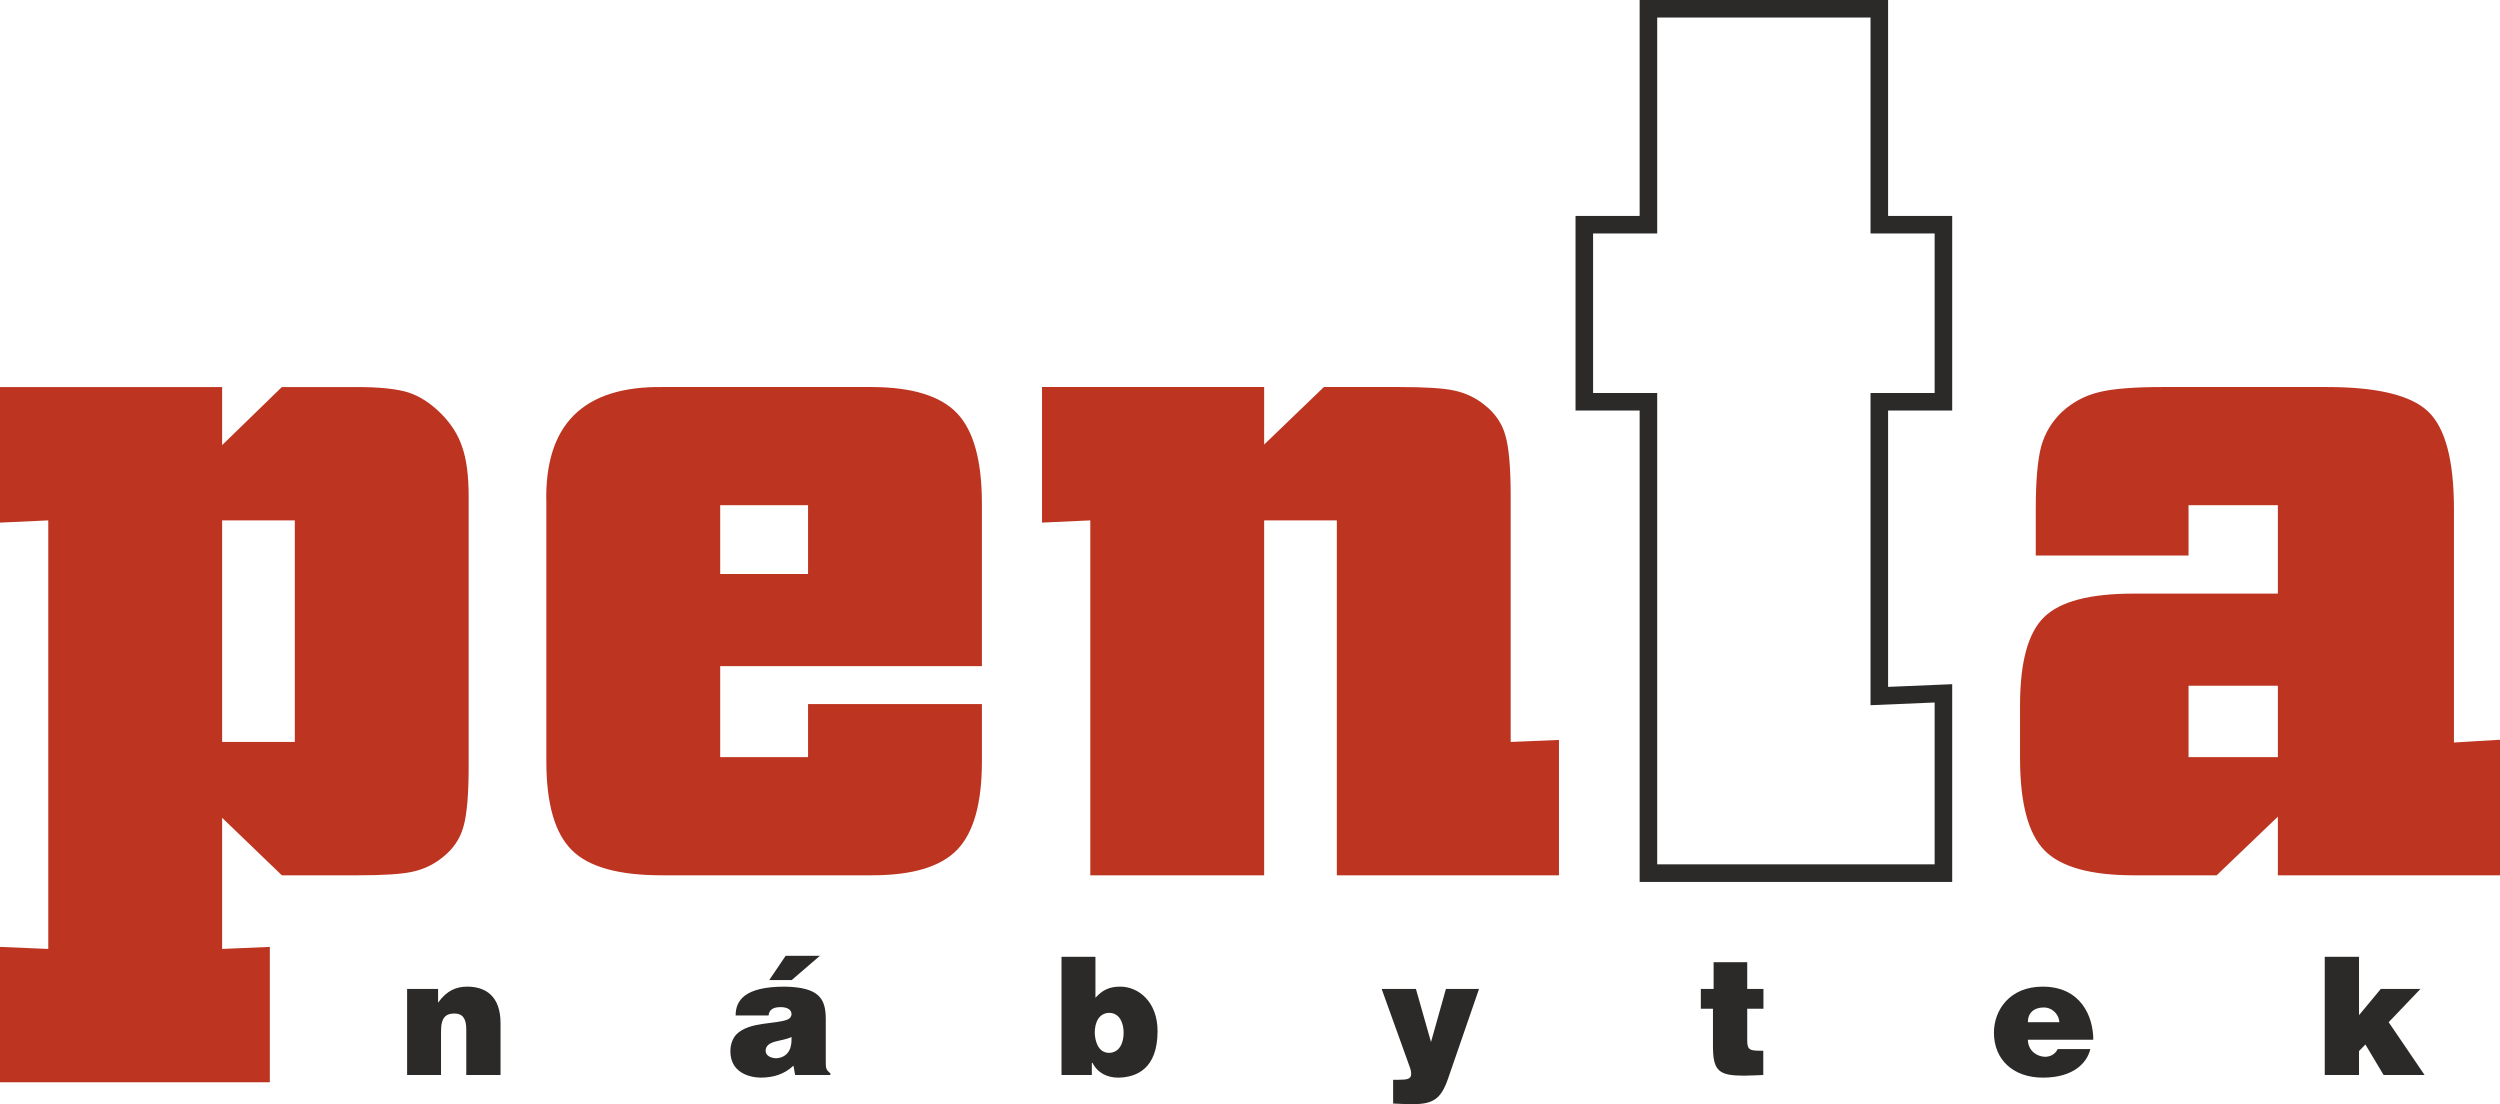
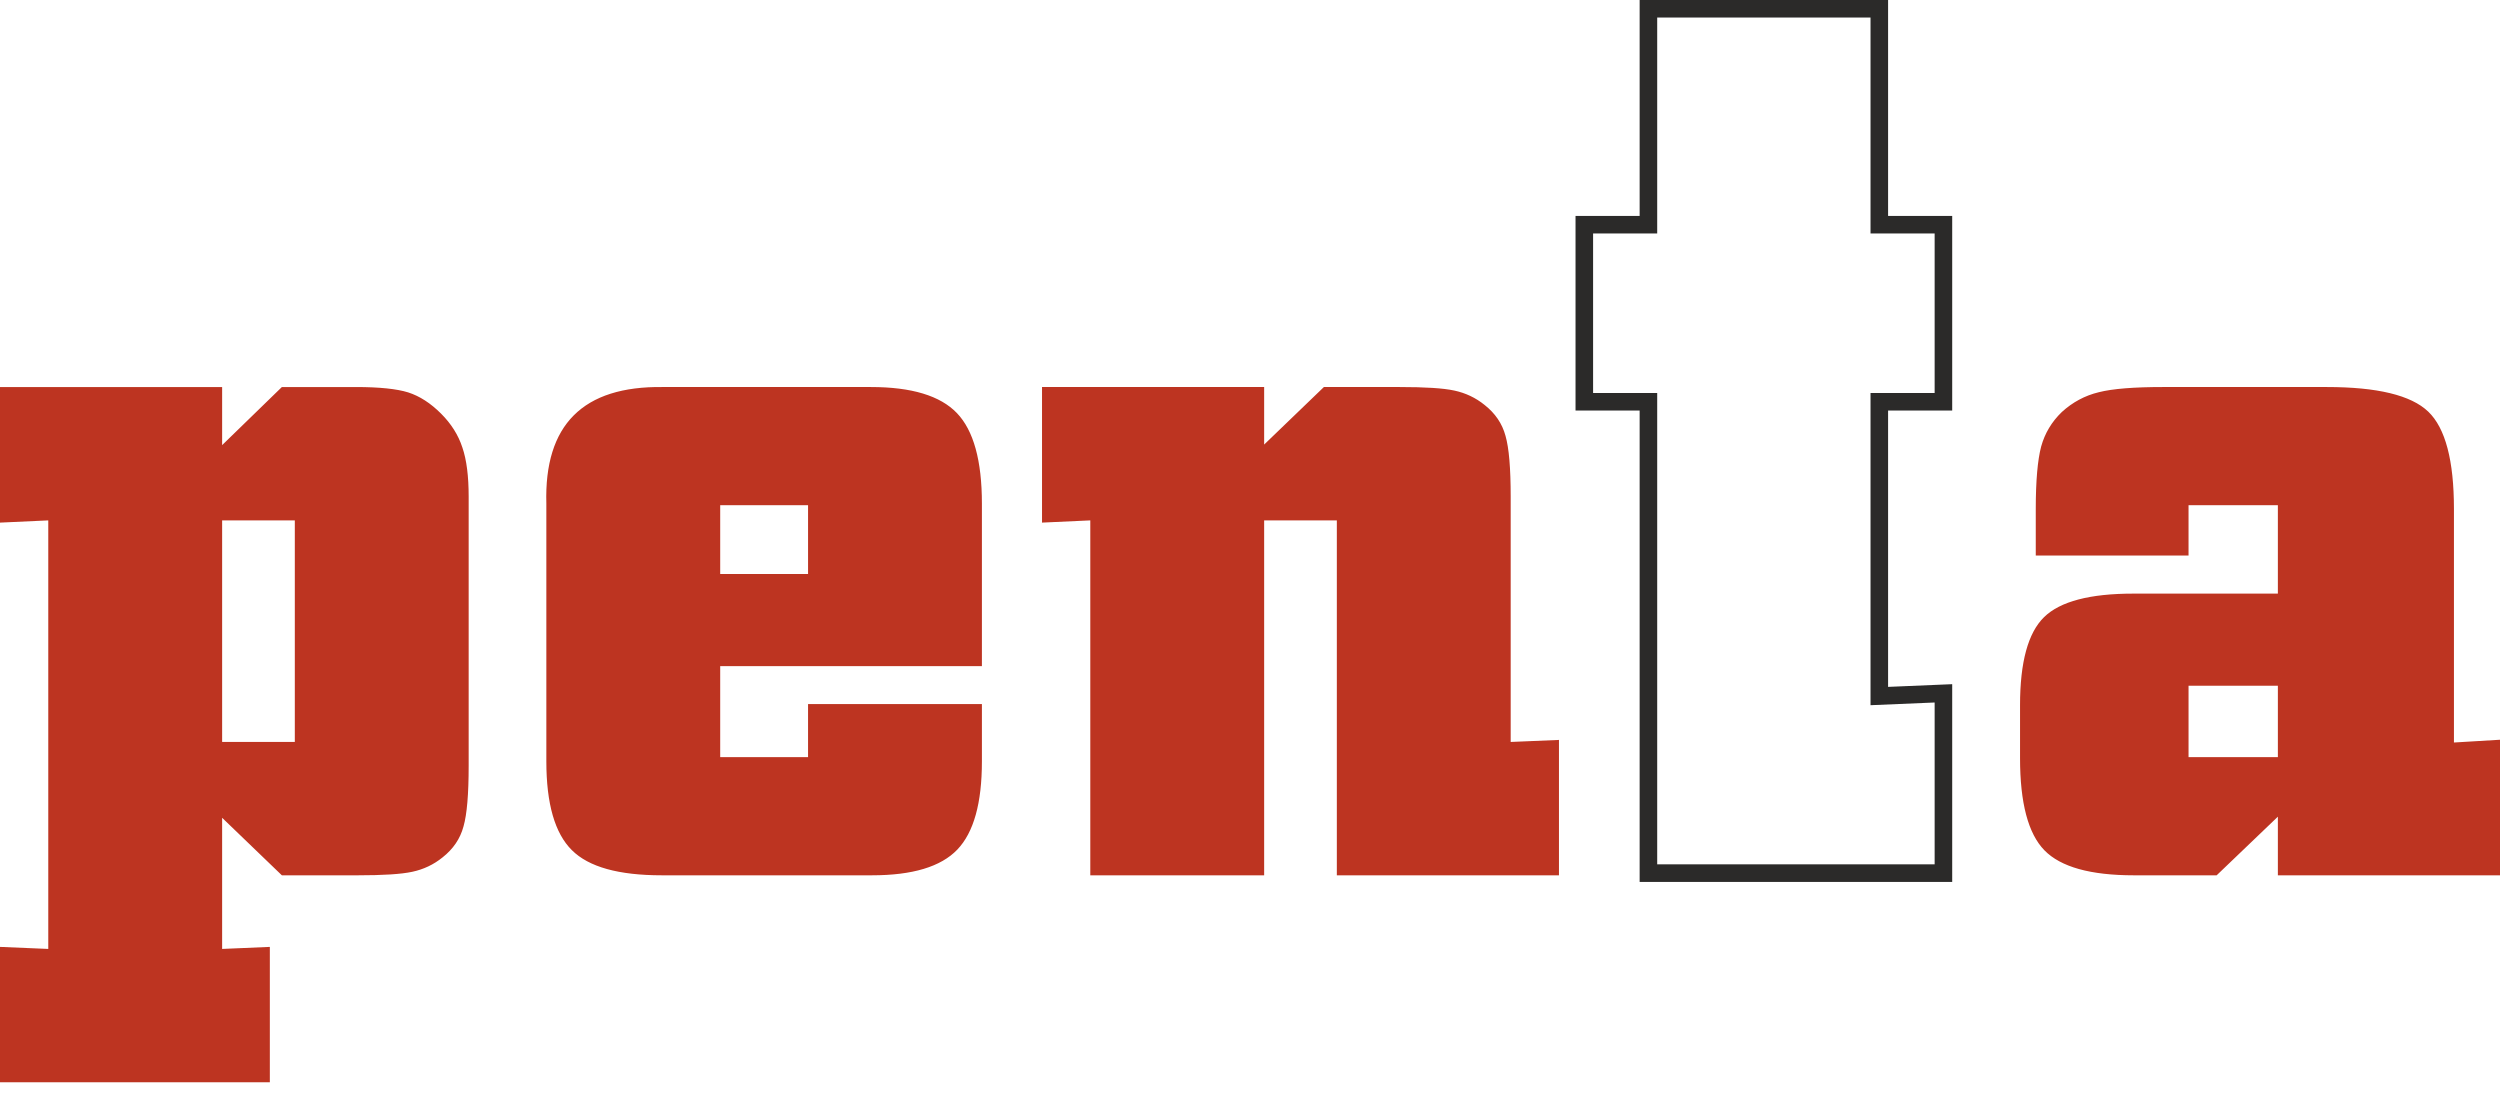
<svg xmlns="http://www.w3.org/2000/svg" xml:space="preserve" width="150.659mm" height="66.543mm" version="1.1" style="shape-rendering:geometricPrecision; text-rendering:geometricPrecision; image-rendering:optimizeQuality; fill-rule:evenodd; clip-rule:evenodd" viewBox="0 0 15476.35 6835.58">
  <defs>
    <style type="text/css">
   
    .str0 {stroke:#2B2A29;stroke-width:108.71;stroke-miterlimit:22.926}
    .fil1 {fill:none}
    .fil2 {fill:#2B2A29}
    .fil0 {fill:#BD3421}
   
  </style>
  </defs>
  <g id="Vrstva_x0020_1">
    <g id="_1663568001536">
      <path class="fil0" d="M-0 2395.95l1375.12 0 0 359.56 369.81 -359.56 459.1 0c145.4,0 253.02,11.46 322.88,33.24 71,22.87 138.56,66.36 203.78,131.64 61.84,61.83 106.48,131.69 131.69,209.52 26.31,76.74 38.92,178.63 38.92,303.45l0 1667.05c0,173.98 -10.32,299.96 -32.04,375.54 -20.63,76.68 -64.13,139.66 -129.4,191.18 -54.96,44.64 -117.94,74.44 -187.75,89.29 -68.71,14.91 -182.07,21.78 -337.77,21.78l-469.42 0 -369.81 -356.06 0 811.78 295.36 -12.6 0 838.08 -1670.48 0 0 -838.08 298.86 12.6 0 -2652.87 -298.86 13.75 0 -839.29zm1375.12 825.53l0 1371.63 449.92 0 0 -1371.63 -449.92 0zm3627.17 1136.94l1076.25 0 0 354.91c0,257.6 -50.37,439.67 -152.27,546.14 -101.89,106.48 -278.23,159.15 -527.81,159.15l-1301.83 0c-266.77,0 -452.28,-51.52 -556.46,-155.71 -105.33,-104.18 -158,-287.4 -158,-549.59l0 -1596.05c-13.75,-487.75 226.71,-728.21 721.34,-721.34l1288.07 0c251.87,0 429.35,53.82 532.39,161.44 103.04,107.62 154.56,294.27 154.56,559.9l0 1006.4 -1620.11 0 0 563.34 543.85 0 0 -328.61zm-543.85 -804.9l543.85 0 0 -425.92 -543.85 0 0 425.92zm2291.08 1865.11l0 -2197.15 -298.87 13.75 0 -839.29 1375.12 0 0 356.11 369.81 -356.11 469.42 0c155.71,0 269.07,6.88 337.78,21.78 69.8,14.91 132.78,44.64 187.74,89.29 65.27,51.53 108.77,114.51 129.4,191.24 21.73,75.53 32.04,201.49 32.04,375.54l0 1519.31 298.86 -12.55 0 838.08 -1375.11 0 0 -2197.15 -449.93 0 0 2197.15 -1076.25 0zm8726.83 0l-1375.11 0 0 -362.94 -378.98 362.94 -512.91 0c-267.93,0 -452.29,-51.52 -553.03,-154.56 -100.75,-103.04 -151.13,-293.13 -151.13,-570.16l0 -328.62c0,-265.62 49.23,-447.69 148.83,-545 99.61,-97.31 283.97,-145.45 551.89,-145.45l895.34 0 0 -547.23 -552.98 0 0 311.41 -945.76 0 0 -288.54c0,-173.99 11.46,-302.25 33.24,-385.86 22.87,-82.41 65.22,-153.41 128.2,-214.1 66.42,-60.64 143.16,-101.9 229,-122.48 85.85,-21.78 218.69,-32.09 397.32,-32.09l1013.27 0c312.56,0 522.08,50.38 628.56,152.27 106.48,101.95 159.15,303.45 159.15,602.26l0 1446.06 285.1 -17.13 0 839.23zm-1928.09 -731.6l552.98 0 0 -441.96 -552.98 0 0 441.96z" />
      <polygon class="fil1 str0" points="10204.62,5405.18 10204.62,2487.24 9807.74,2487.24 9807.74,1390.9 10204.62,1390.9 10204.62,54.36 11633.93,54.36 11633.93,1390.9 12030.82,1390.9 12030.82,2487.24 11633.93,2487.24 11633.93,4308.85 12030.82,4292.14 12030.82,5405.18 " />
-       <path class="fil2" d="M2520.2 6122.04l0 532.72 210.02 0 0 -271.97c0,-88.26 33.49,-108.57 83.23,-108.57 51.77,0 73.06,33.5 73.06,97.4l0 283.14 212.11 0 0 -320.67c0,-170.46 -95.38,-226.27 -206.03,-226.27 -66.98,0 -126.84,23.37 -180.64,99.43l0 -85.2 -191.74 0zm2033.66 164.39l203.95 0c4.11,-39.57 33.49,-51.77 75.13,-51.77 45.64,0 66.99,19.26 66.99,43.61 0,14.24 -9.14,27.42 -25.39,33.5 -71.03,29.44 -233.39,12.2 -313.57,89.31 -25.39,25.39 -39.56,64.95 -39.56,106.54 0,128.88 111.58,161.56 184.69,163.59 77.1,0 147.09,-18.46 205.97,-74.28l10.12 57.84 218.19 0 0 -10.12c-28.4,-23.37 -28.4,-33.49 -28.4,-75.08l0 -259.82c0,-126.85 -39.56,-197.88 -253.7,-201.93 -248.59,0 -304.41,85.26 -304.41,178.62zm346.07 132.92c0,3.07 0,9.14 0,19.26 0,63.98 -31.46,109.61 -96.43,112.68 -32.5,-2.02 -61.89,-15.21 -63.92,-44.65 0,-69.01 100.41,-56.86 160.34,-87.28zm-138.01 -352.14l138.99 0 174.57 -150.15 -212.11 0 -101.45 150.15zm1809.41 -144.08l0 731.63 187.69 0 0 -75.08 4.05 0c33.5,64.96 93.42,91.52 160.34,91.52 111.63,-2.02 242.53,-53.97 242.53,-288.41 0,-181.62 -118.69,-274.97 -230.33,-274.97 -64.95,0 -108.57,18.27 -154.26,69l0 -253.69 -210.02 0zm297.3 347.04c64.95,2.02 87.28,66.99 87.28,122.8 0,61.89 -24.36,122.81 -89.31,124.83 -71.03,0 -89.31,-79.19 -89.31,-126.85 0,-56.86 23.37,-120.77 91.33,-120.77zm1684.58 -148.13l174.57 485.06c6.07,16.19 8.09,29.38 8.09,41.58 0,31.65 -26.37,35.7 -78.14,35.7 -9.14,0 -21.28,0 -33.49,0l0 147.15c45.69,2.02 83.24,4.05 118.75,4.05 126.84,0 176.59,-30.43 220.2,-155.25l192.78 -558.3 -204.92 0 -92.38 328.77 -93.36 -328.77 -212.11 0zm1975.88 0l0 122.74 75.07 0 0 231.37c0,155.31 37.55,182.85 193.83,182.85 35.51,0 111.64,-4.23 117.71,-4.23l0 -150.15c-78.15,0 -99.43,0 -99.43,-61.89l0 -197.94 100.4 0 0 -122.74 -100.4 0 0 -165.43 -208.07 0 0 165.43 -79.12 0zm2024.51 205.97c0,-57.84 37.61,-91.33 99.49,-91.33 45.64,0 91.33,35.51 95.39,91.33l-194.88 0zm184.69 166.41c-16.19,33.49 -47.65,47.72 -79.12,47.72 -49.75,-2.02 -103.48,-35.51 -105.57,-105.56l404.96 0c0,-145.13 -77.17,-328.77 -313.63,-328.77 -201.93,0 -301.35,143.1 -301.35,285.15 0,166.41 118.75,278.23 303.44,278.23 190.76,0 273.94,-93.54 293.26,-176.77l-201.99 0zm1653.18 -571.3l0 731.63 212.11 0 0 -148.13 39.56 -40.61 112.62 188.74 253.7 0 -222.23 -326.75 196.9 -205.97 -245.6 0 -134.94 162.37 0 -361.28 -212.11 0z" />
    </g>
  </g>
</svg>